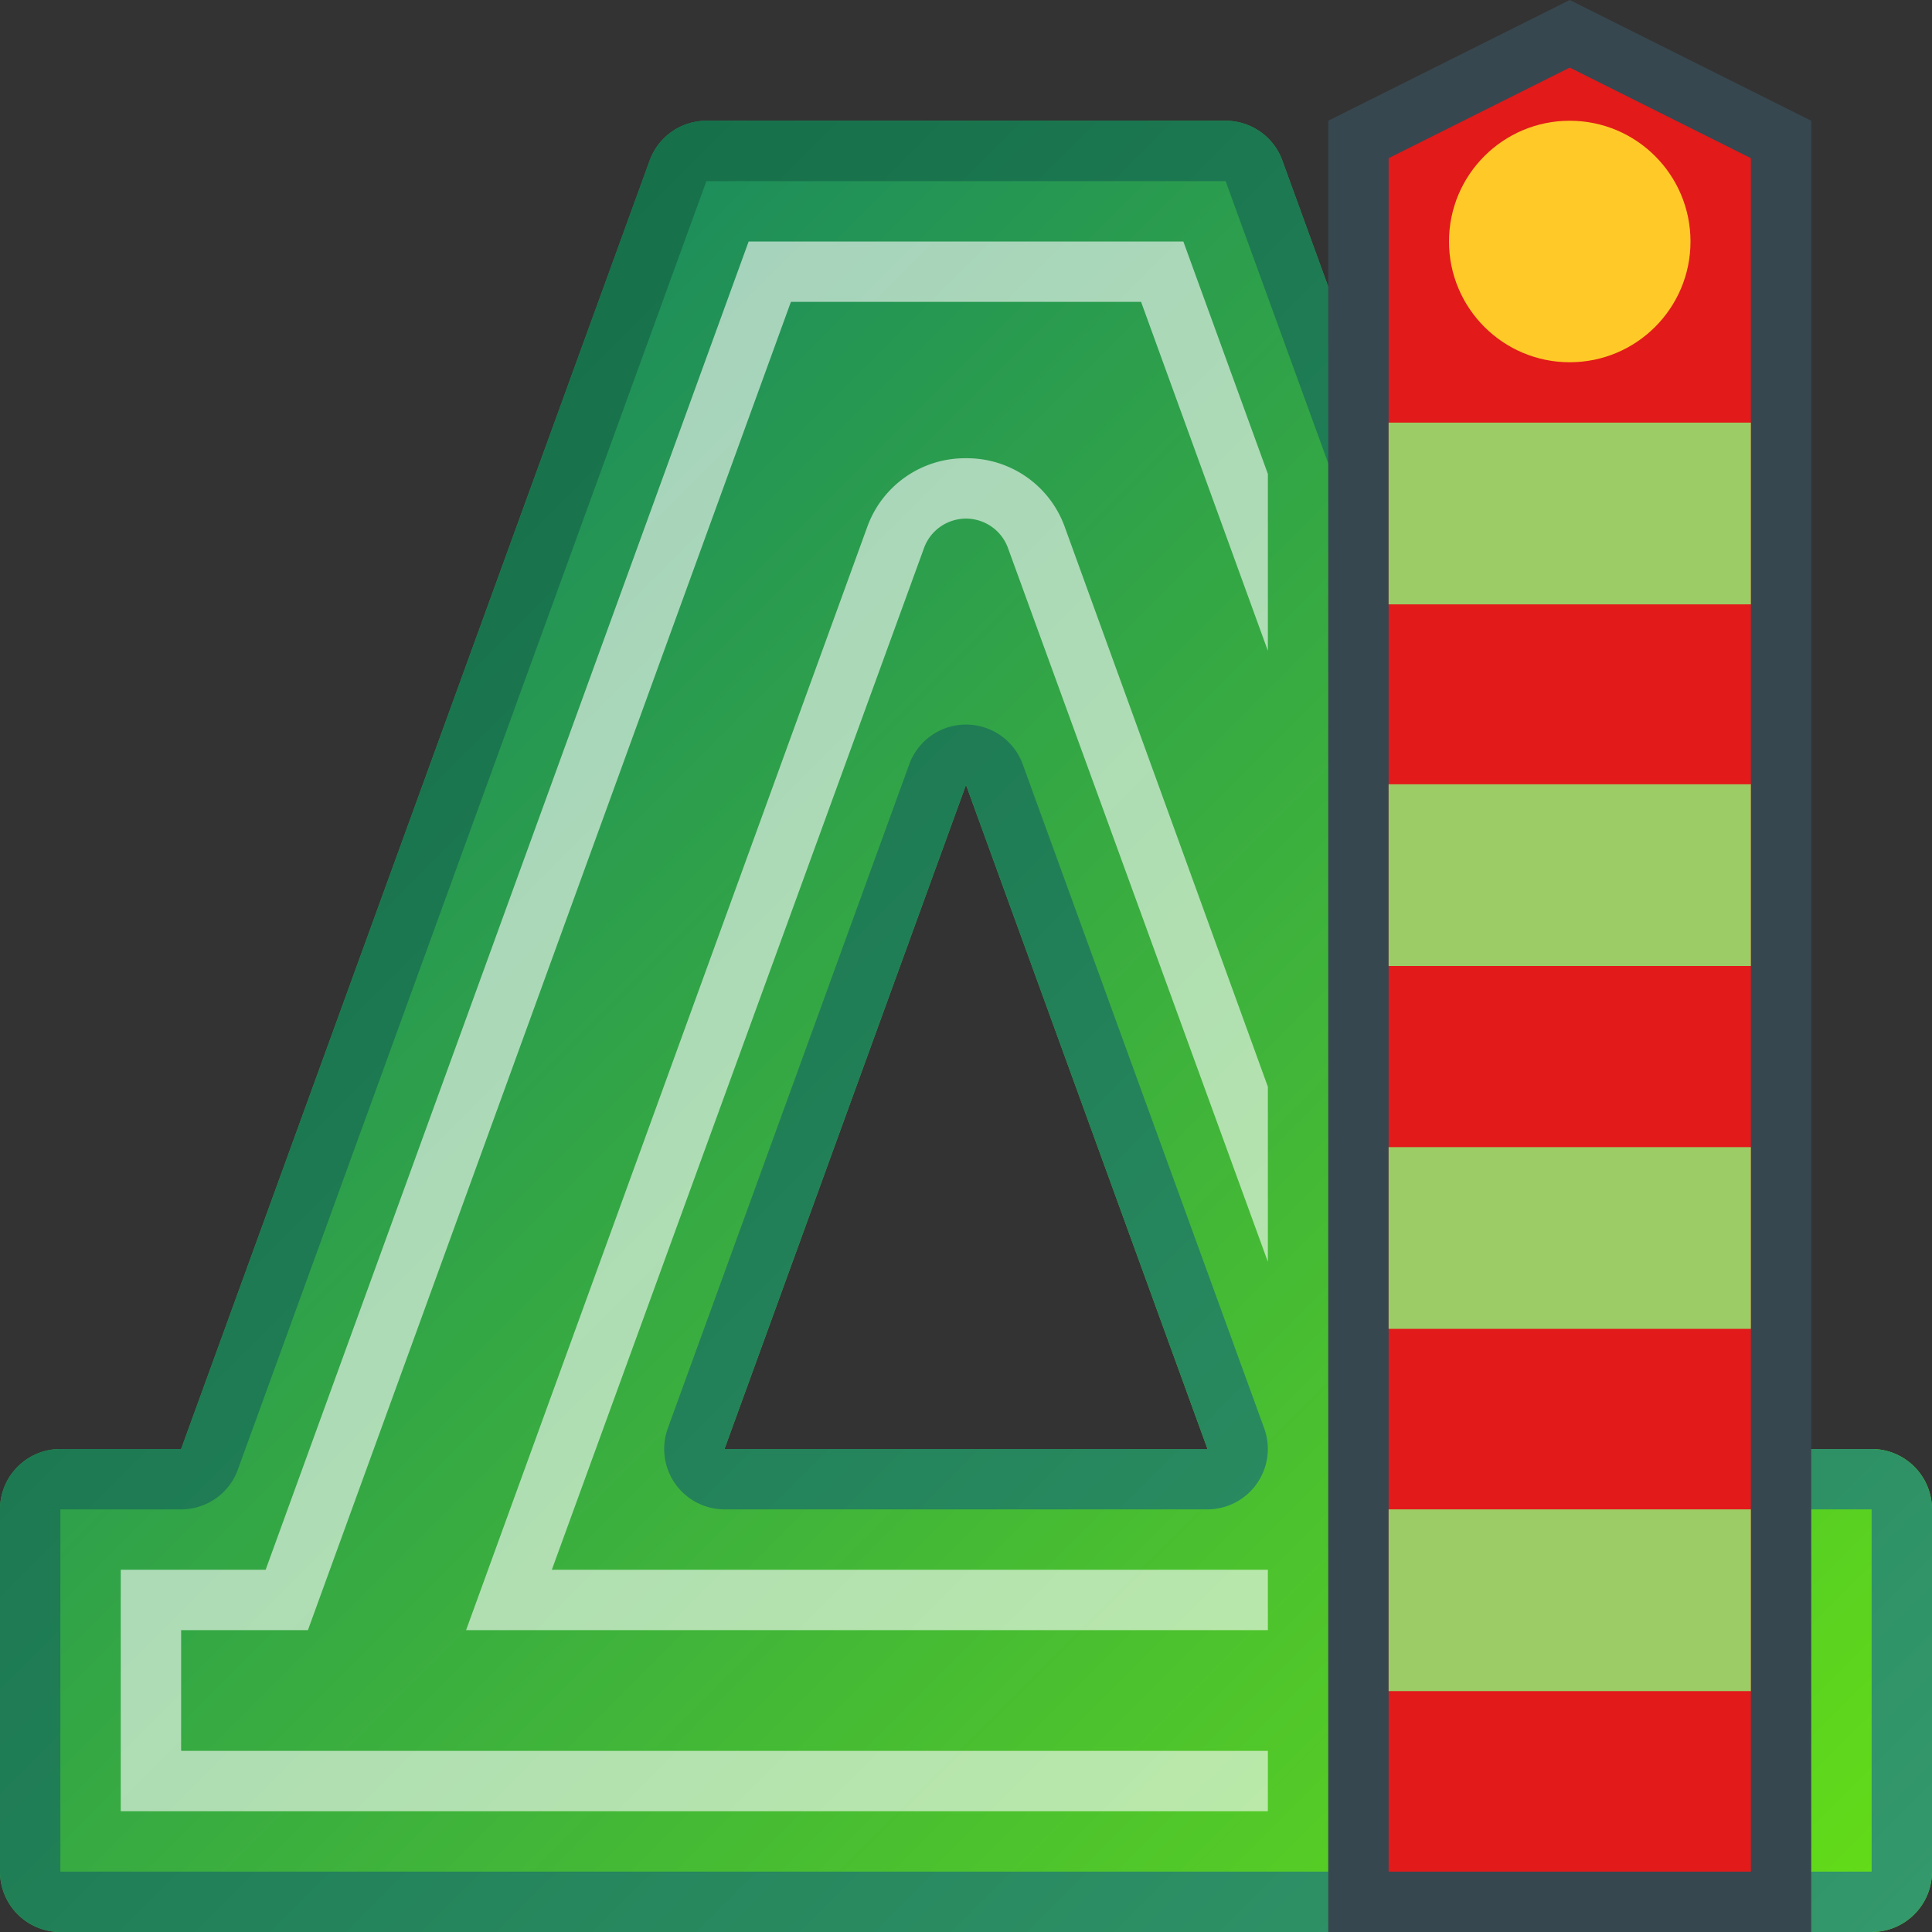
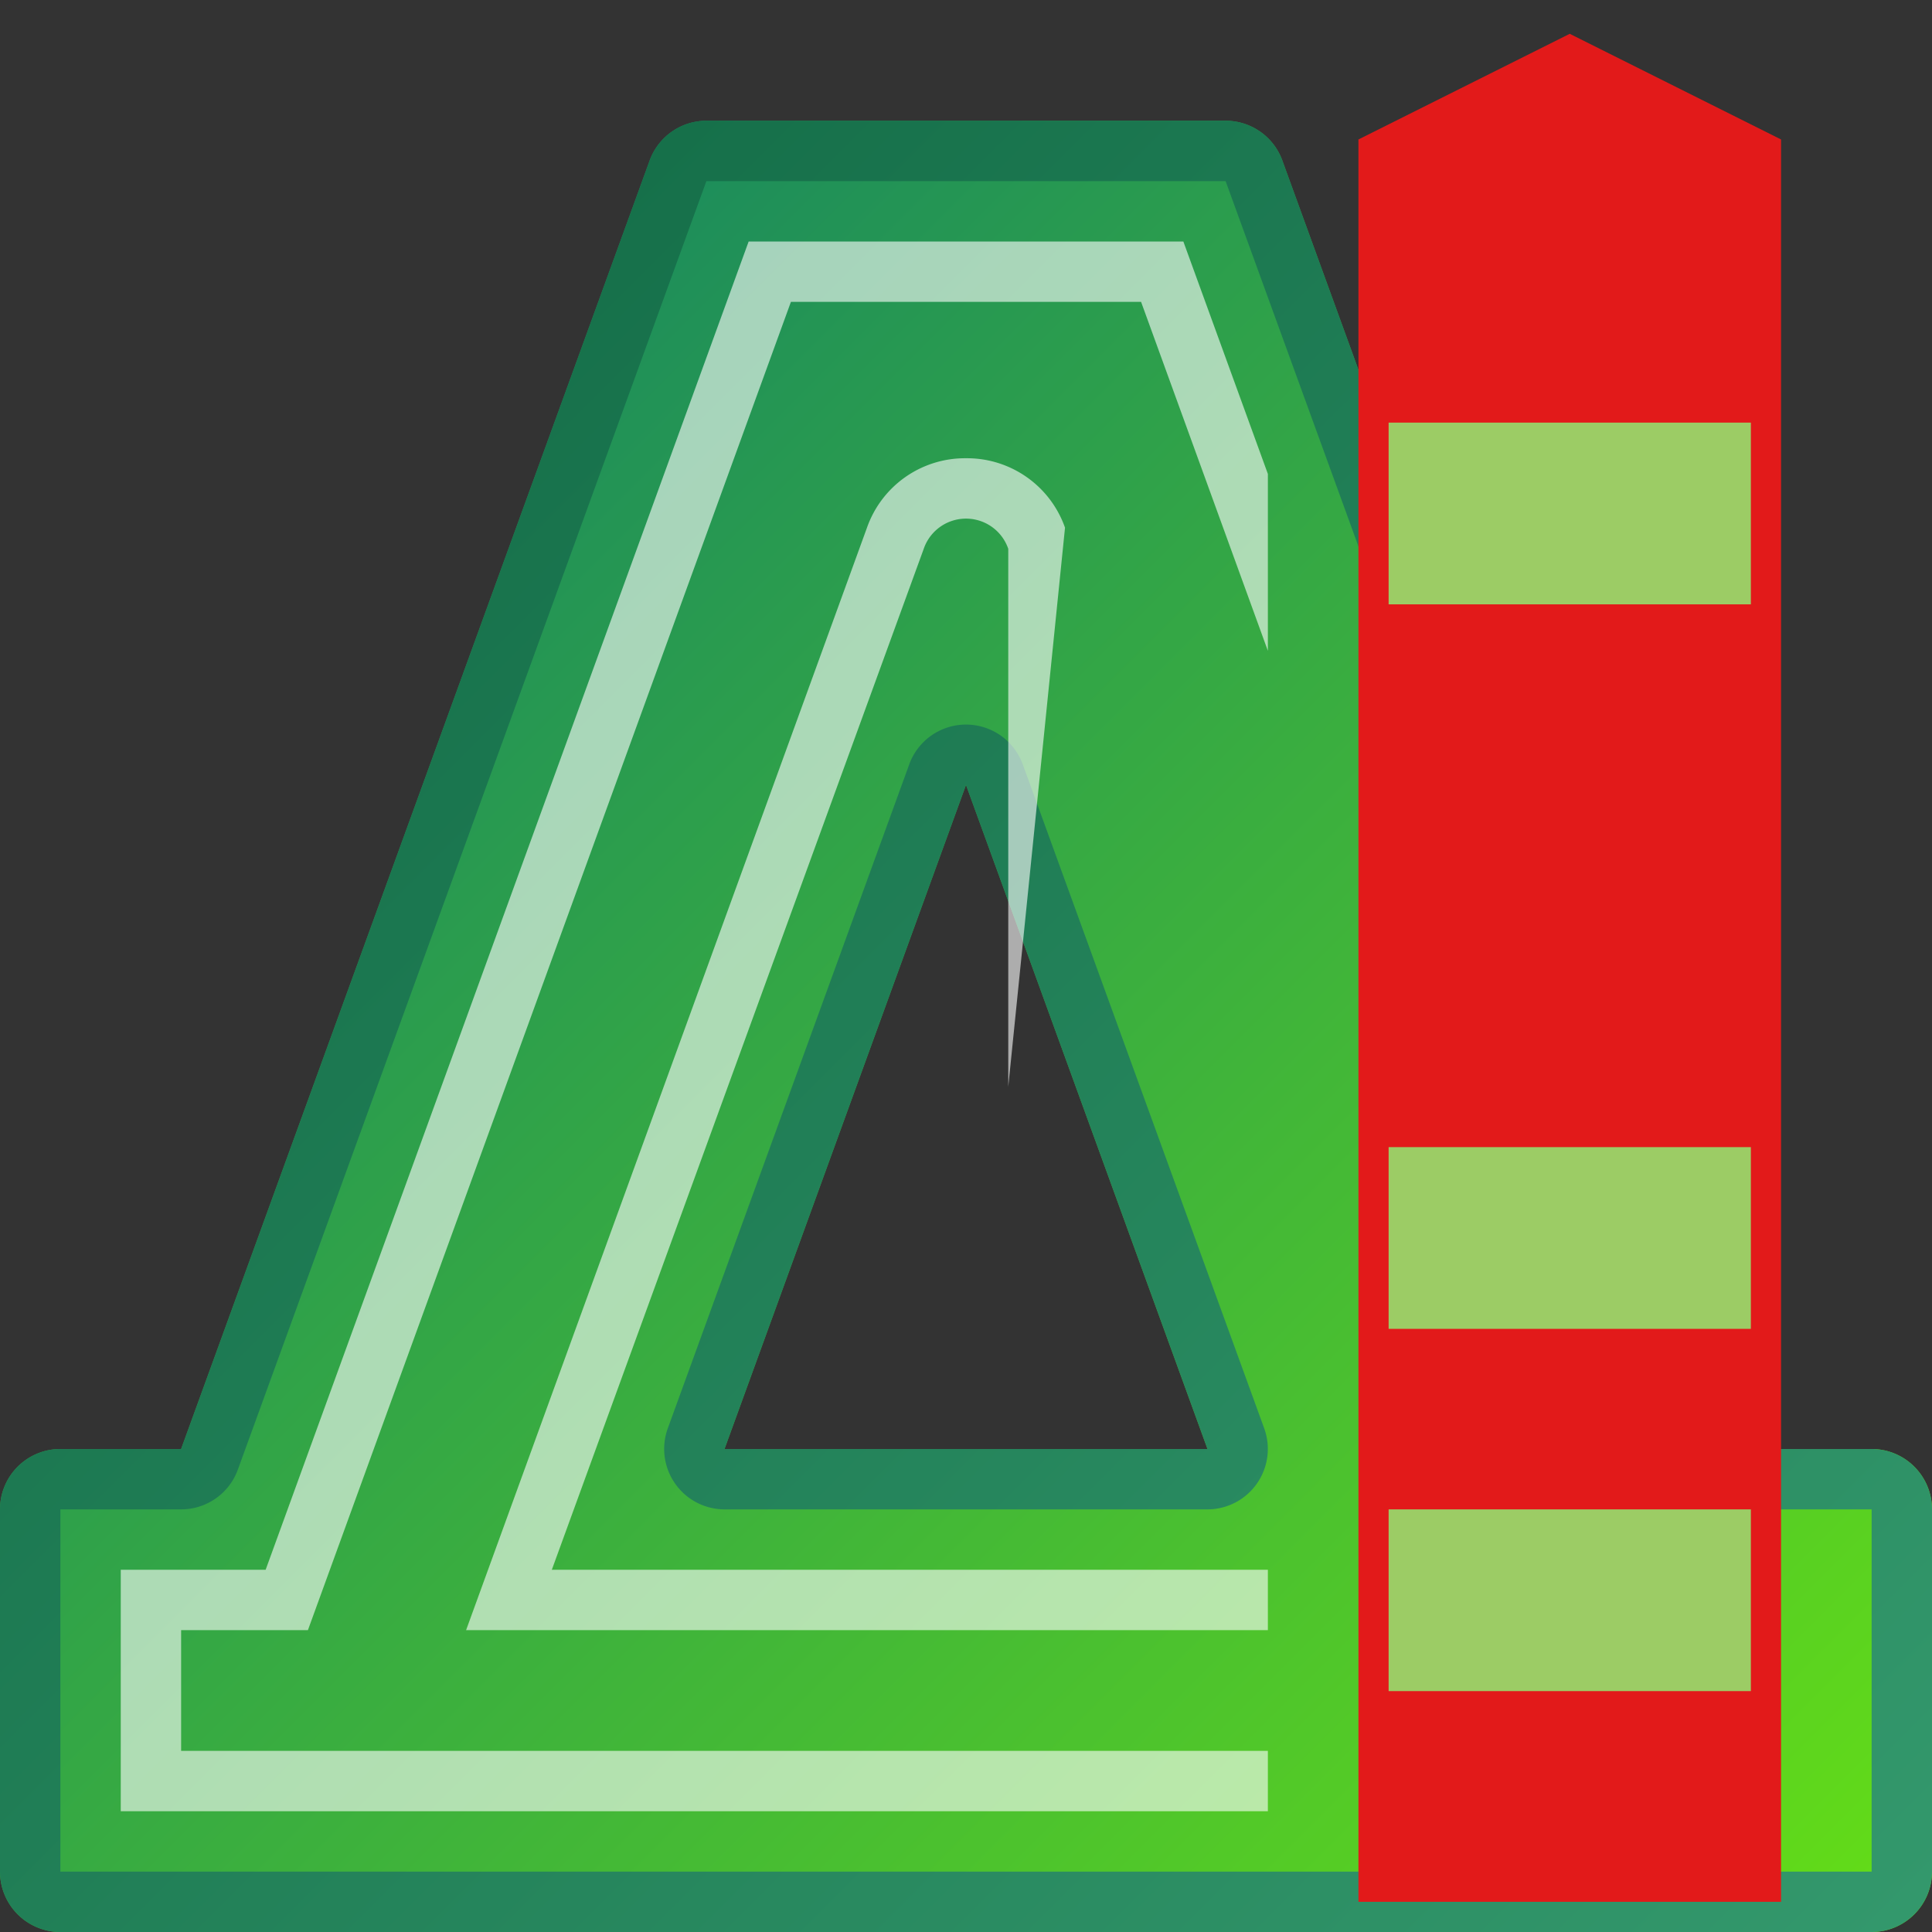
<svg xmlns="http://www.w3.org/2000/svg" id="Вэд-Декларант-svg" viewBox="0 0 32 32">
  <rect x="0" y="0" width="32" height="32" fill="#333333" stroke="none" />
  <defs>
    <style>.cls-1{fill:none;}.cls-2{fill:url(#linear-gradient);}.cls-3{fill:url(#linear-gradient-2);}.cls-4{fill:#fff;opacity:0.6;}.cls-5{fill:#e21a1a;}.cls-6{fill:#37474f;}.cls-7{fill:#9ccc65;}.cls-8{fill:#ffca28;}</style>
    <linearGradient id="linear-gradient" x1="3.47" y1="9.82" x2="28.53" y2="34.88" gradientUnits="userSpaceOnUse">
      <stop offset="0" stop-color="#1c8c5c" />
      <stop offset="1" stop-color="#64dd17" />
    </linearGradient>
    <linearGradient id="linear-gradient-2" x1="3.47" y1="9.82" x2="28.53" y2="34.88" gradientUnits="userSpaceOnUse">
      <stop offset="0" stop-color="#16704a" />
      <stop offset="1" stop-color="#33986c" />
    </linearGradient>
  </defs>
  <title>ved-declarant-svg</title>
  <g id="Вэд-Декларант-svg-2" data-name="Вэд-Декларант-svg">
-     <rect id="габаритный_контейнер" data-name="габаритный контейнер" class="cls-1" width="32" height="32" />
    <g id="Буква">
      <path class="cls-2" d="M29,24,21.24,2.66A1,1,0,0,0,20.3,2H11.7a1,1,0,0,0-.94.66L3,24H1a1,1,0,0,0-1,1v6a1,1,0,0,0,1,1H31a1,1,0,0,0,1-1V25a1,1,0,0,0-1-1ZM12,24l4-11,4,11Z" />
      <path class="cls-3" d="M20.3,3h0l7.76,21.34A1,1,0,0,0,29,25h2v6H1V25H3a1,1,0,0,0,.94-.66L11.7,3h8.6M12,25h8a1,1,0,0,0,.82-.43,1,1,0,0,0,.12-.91l-4-11a1,1,0,0,0-1.88,0l-4,11a1,1,0,0,0,.12.91A1,1,0,0,0,12,25M20.3,2H11.7a1,1,0,0,0-.94.66L3,24H1a1,1,0,0,0-1,1v6a1,1,0,0,0,1,1H31a1,1,0,0,0,1-1V25a1,1,0,0,0-1-1H29L21.24,2.66A1,1,0,0,0,20.3,2ZM12,24l4-11,4,11Z" />
-       <path class="cls-4" d="M3,27v2H21v1H2V26H4.4l8-22h7.2L21,7.85v2.93L18.9,5H13.1l-8,22ZM16,7.59a1.72,1.72,0,0,0-1.64,1.15L7.72,27H21V26H9.14L15.3,9.09a.74.74,0,0,1,1.4,0L21,20.9V18L17.64,8.74A1.72,1.72,0,0,0,16,7.59Z" />
+       <path class="cls-4" d="M3,27v2H21v1H2V26H4.4l8-22h7.2L21,7.85v2.93L18.9,5H13.1l-8,22ZM16,7.59a1.72,1.72,0,0,0-1.64,1.15L7.72,27H21V26H9.14L15.3,9.09a.74.74,0,0,1,1.4,0V18L17.64,8.74A1.72,1.72,0,0,0,16,7.59Z" />
    </g>
    <g id="Столб">
      <polygon class="cls-5" points="22.5 31.5 22.5 2.31 26 0.56 29.5 2.31 29.5 31.5 22.5 31.5" />
-       <path class="cls-6" d="M26,1.12l3,1.5V31H23V2.62l3-1.5M26,0,22,2V32h8V2L26,0Z" />
      <rect class="cls-7" x="23" y="7" width="6" height="3.01" />
-       <rect class="cls-7" x="23" y="12.99" width="6" height="3.01" />
      <rect class="cls-7" x="23" y="19" width="6" height="3.01" />
      <rect class="cls-7" x="23" y="25" width="6" height="3.01" />
-       <circle class="cls-8" cx="26" cy="4" r="2" />
    </g>
  </g>
</svg>